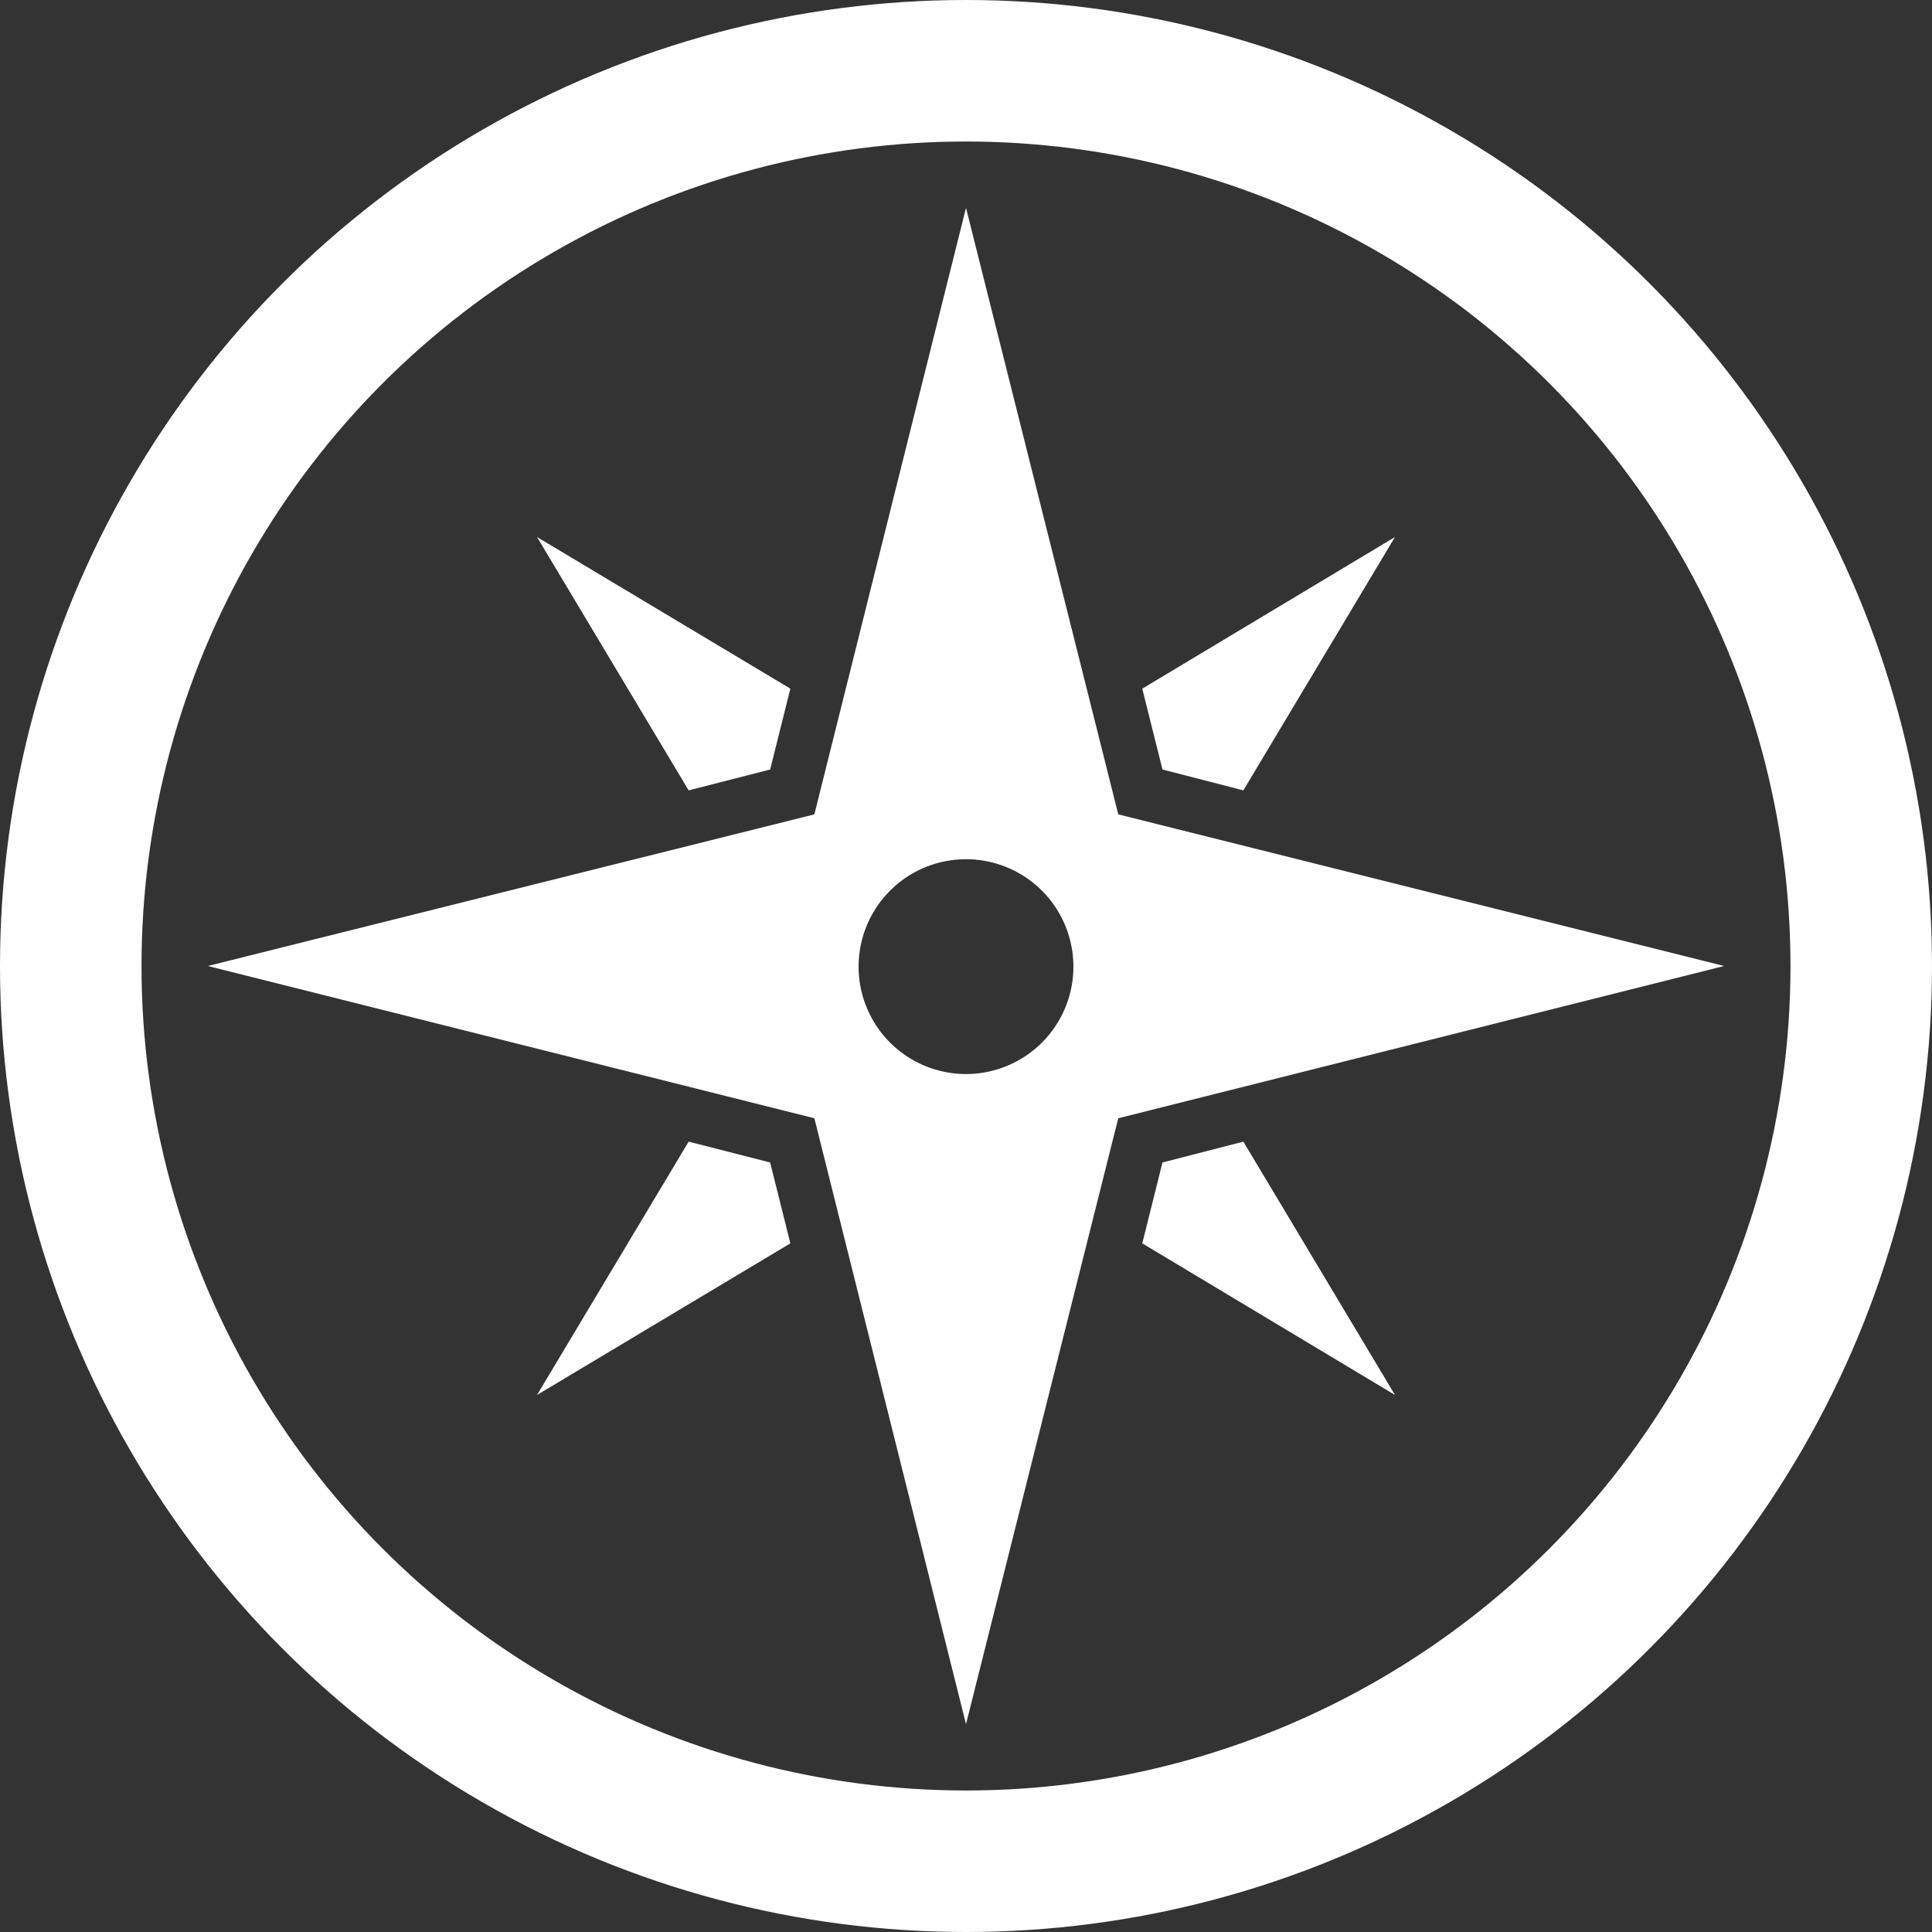
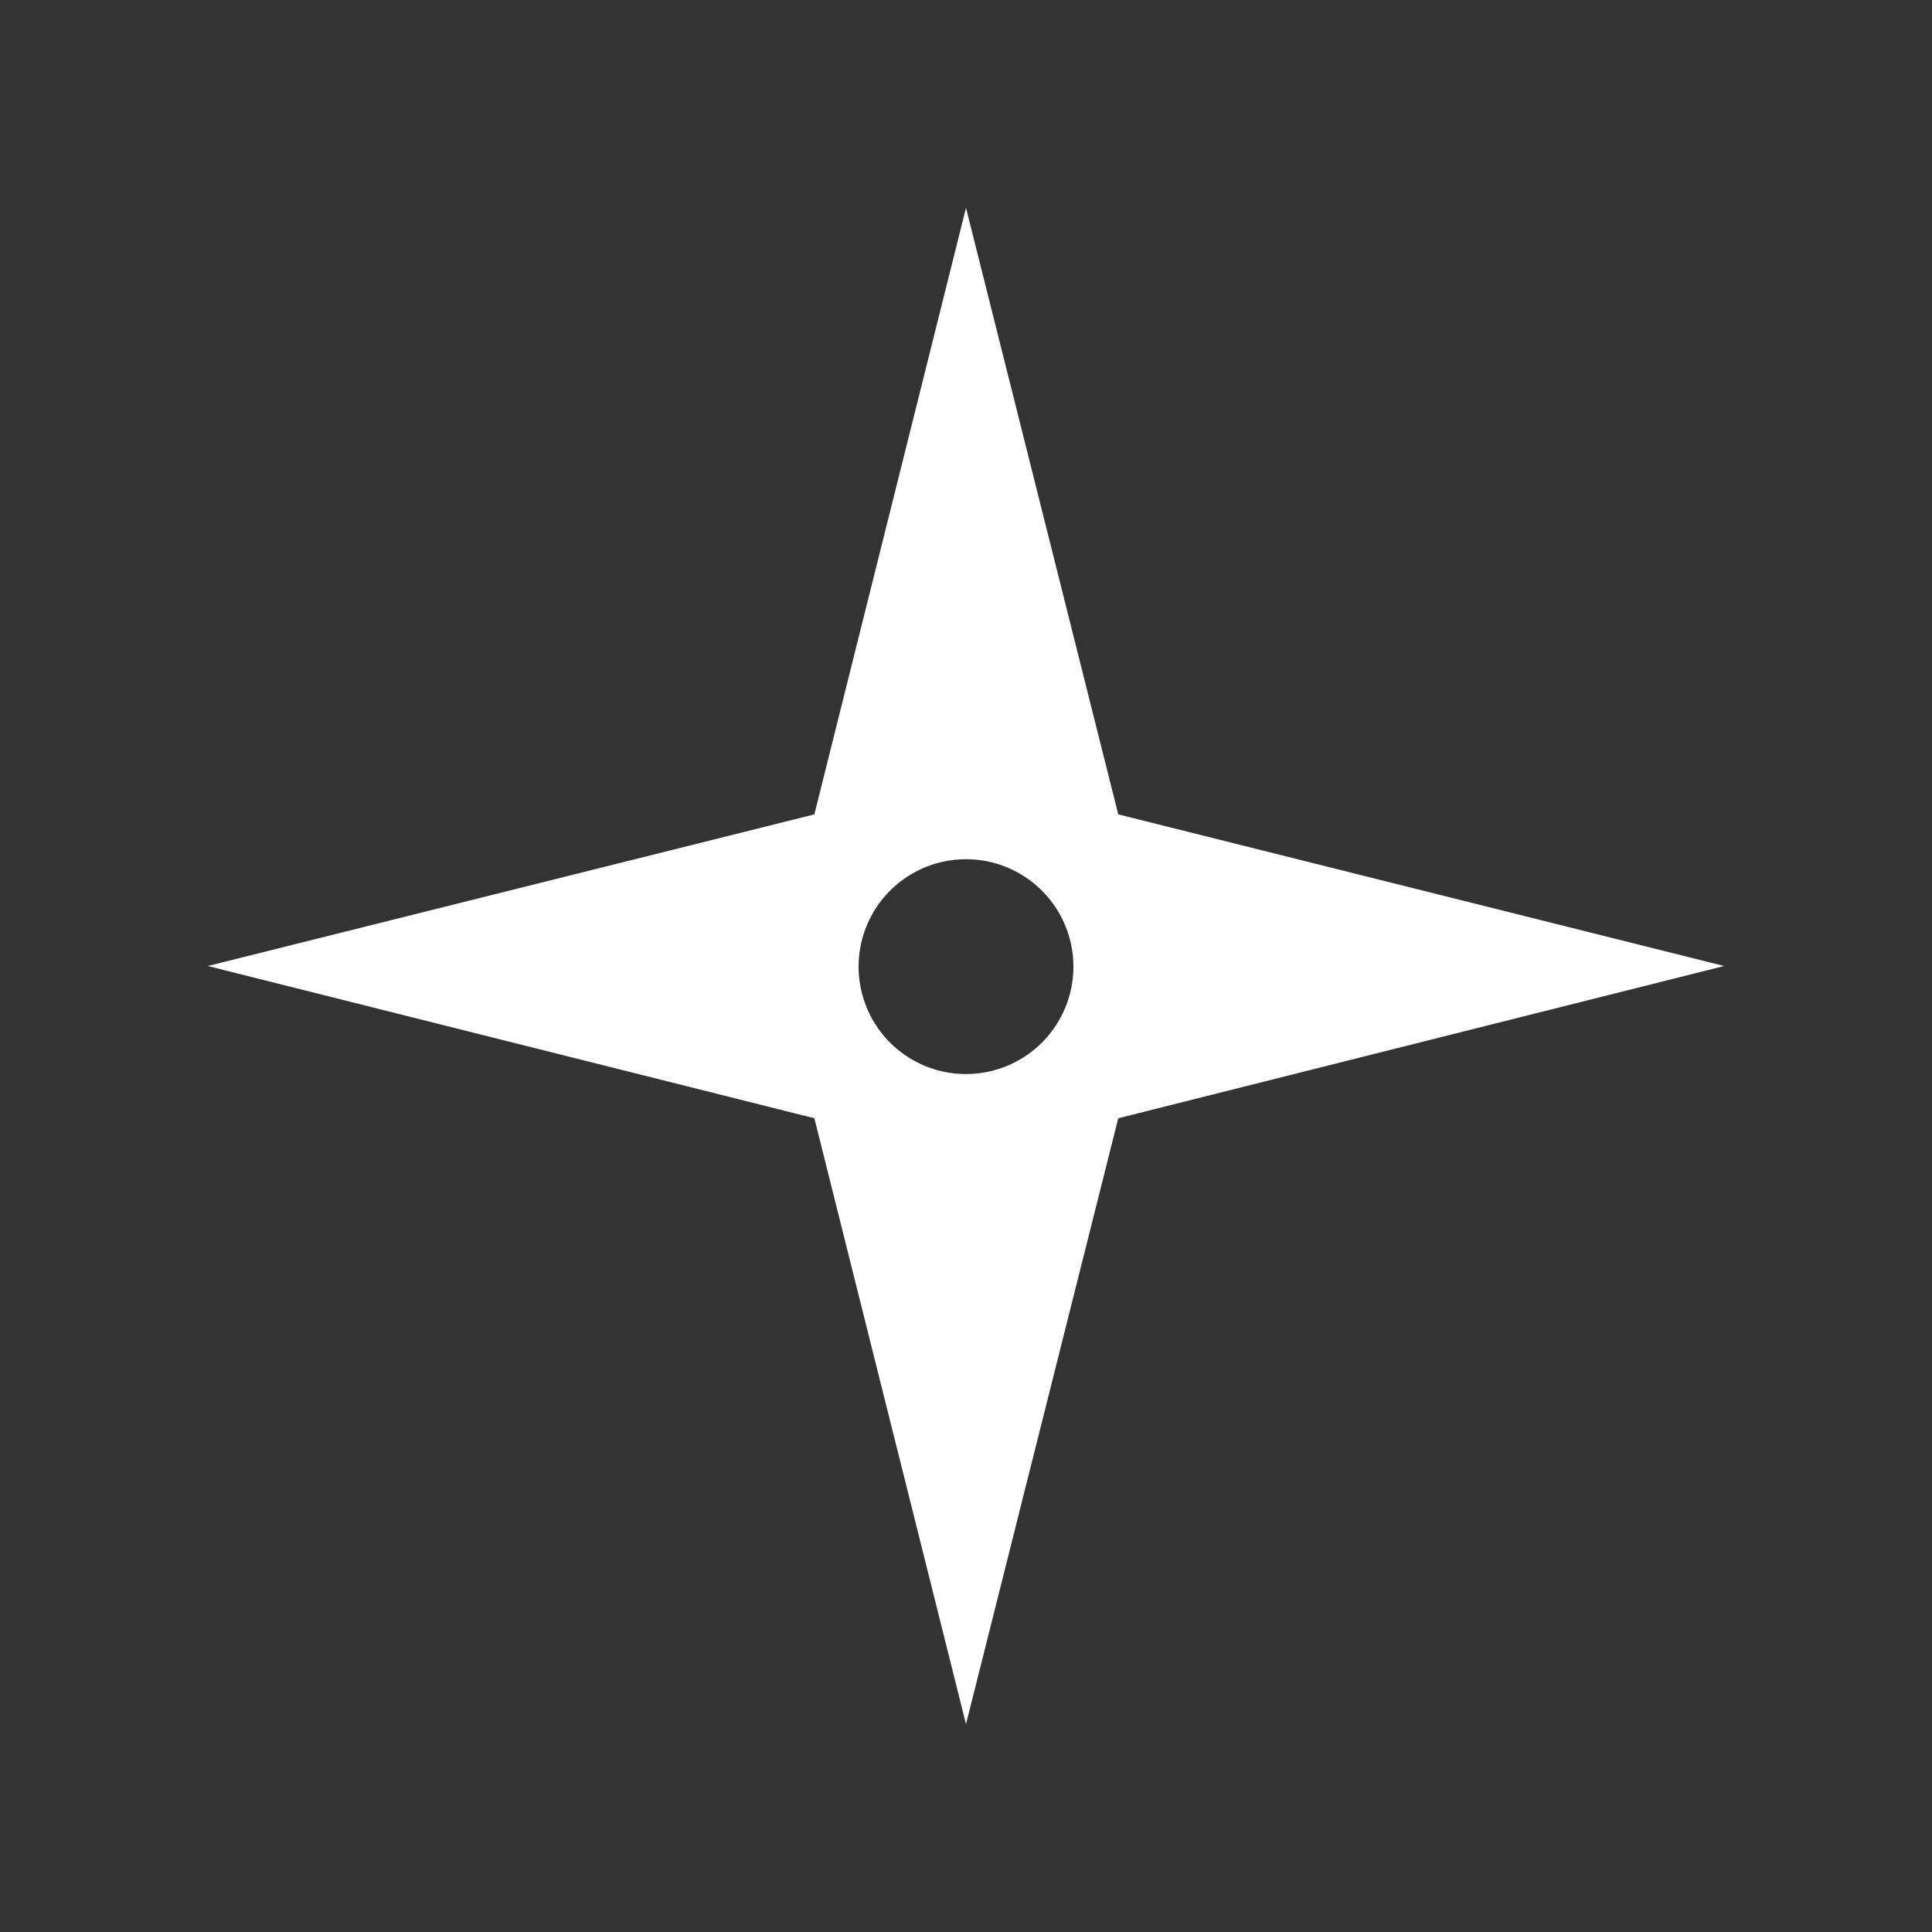
<svg xmlns="http://www.w3.org/2000/svg" viewBox="0 0 30.58 30.58">
  <rect x="0" y="0" width="30.58" height="30.58" fill="#333333" stroke="none" />
  <defs>
    <style>.cls-1{fill:none;stroke:#fff;stroke-linecap:round;stroke-linejoin:round;stroke-width:2.24px;}.cls-2{fill:#fff;}</style>
  </defs>
  <title>アセット 6</title>
  <g id="レイヤー_2" data-name="レイヤー 2">
    <g id="aitem">
-       <circle class="cls-1" cx="15.29" cy="15.29" r="14.17" />
-       <path class="cls-2" d="M17.7,12.89l-2.41-9.6-2.4,9.6-9.6,2.4,9.6,2.41,2.4,9.59L17.7,17.7l9.59-2.41ZM15.29,17a1.7,1.7,0,1,1,1.7-1.7A1.7,1.7,0,0,1,15.29,17Z" />
-       <polygon class="cls-2" points="19.68 12.51 22.08 8.5 18.08 10.9 18.4 12.18 19.68 12.51" />
-       <polygon class="cls-2" points="12.19 12.18 12.51 10.9 8.5 8.5 10.9 12.51 12.19 12.18" />
-       <polygon class="cls-2" points="18.4 18.4 18.08 19.68 22.08 22.08 19.68 18.07 18.4 18.4" />
-       <polygon class="cls-2" points="10.9 18.07 8.5 22.08 12.51 19.68 12.19 18.4 10.9 18.07" />
+       <path class="cls-2" d="M17.7,12.89l-2.41-9.6-2.4,9.6-9.6,2.4,9.6,2.41,2.4,9.59L17.7,17.7l9.59-2.41M15.29,17a1.7,1.7,0,1,1,1.7-1.7A1.7,1.7,0,0,1,15.29,17Z" />
    </g>
  </g>
</svg>